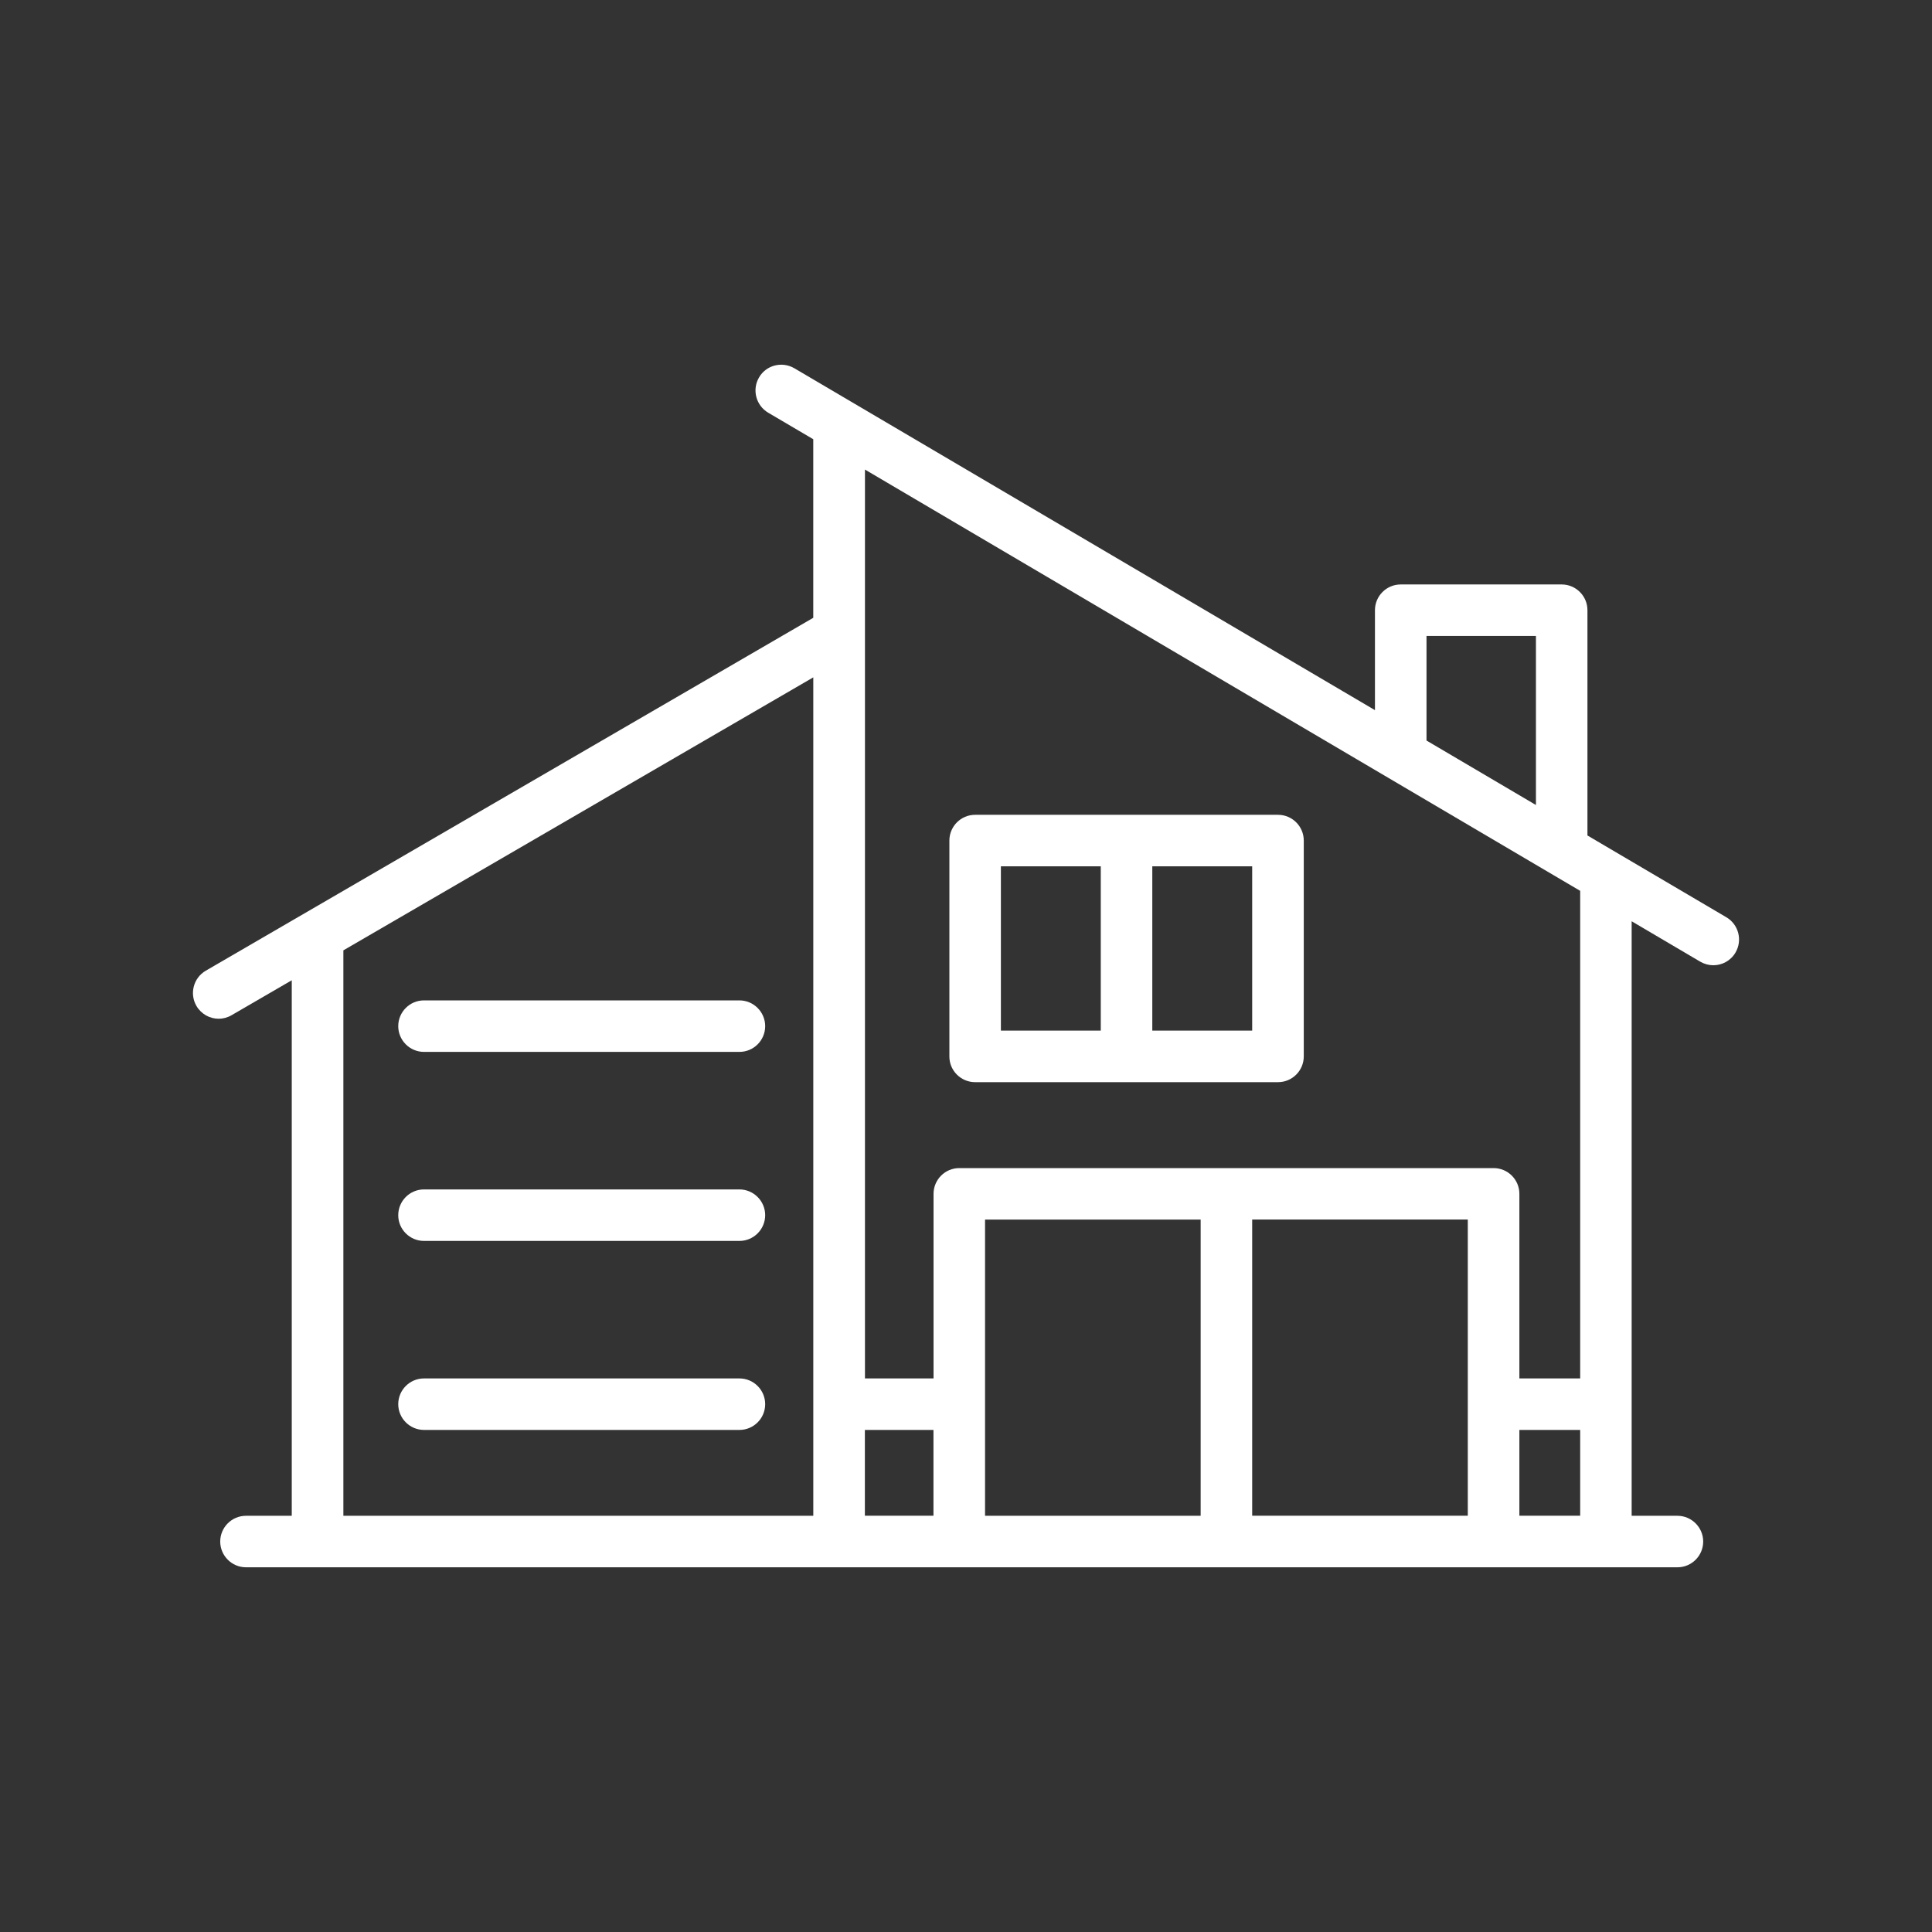
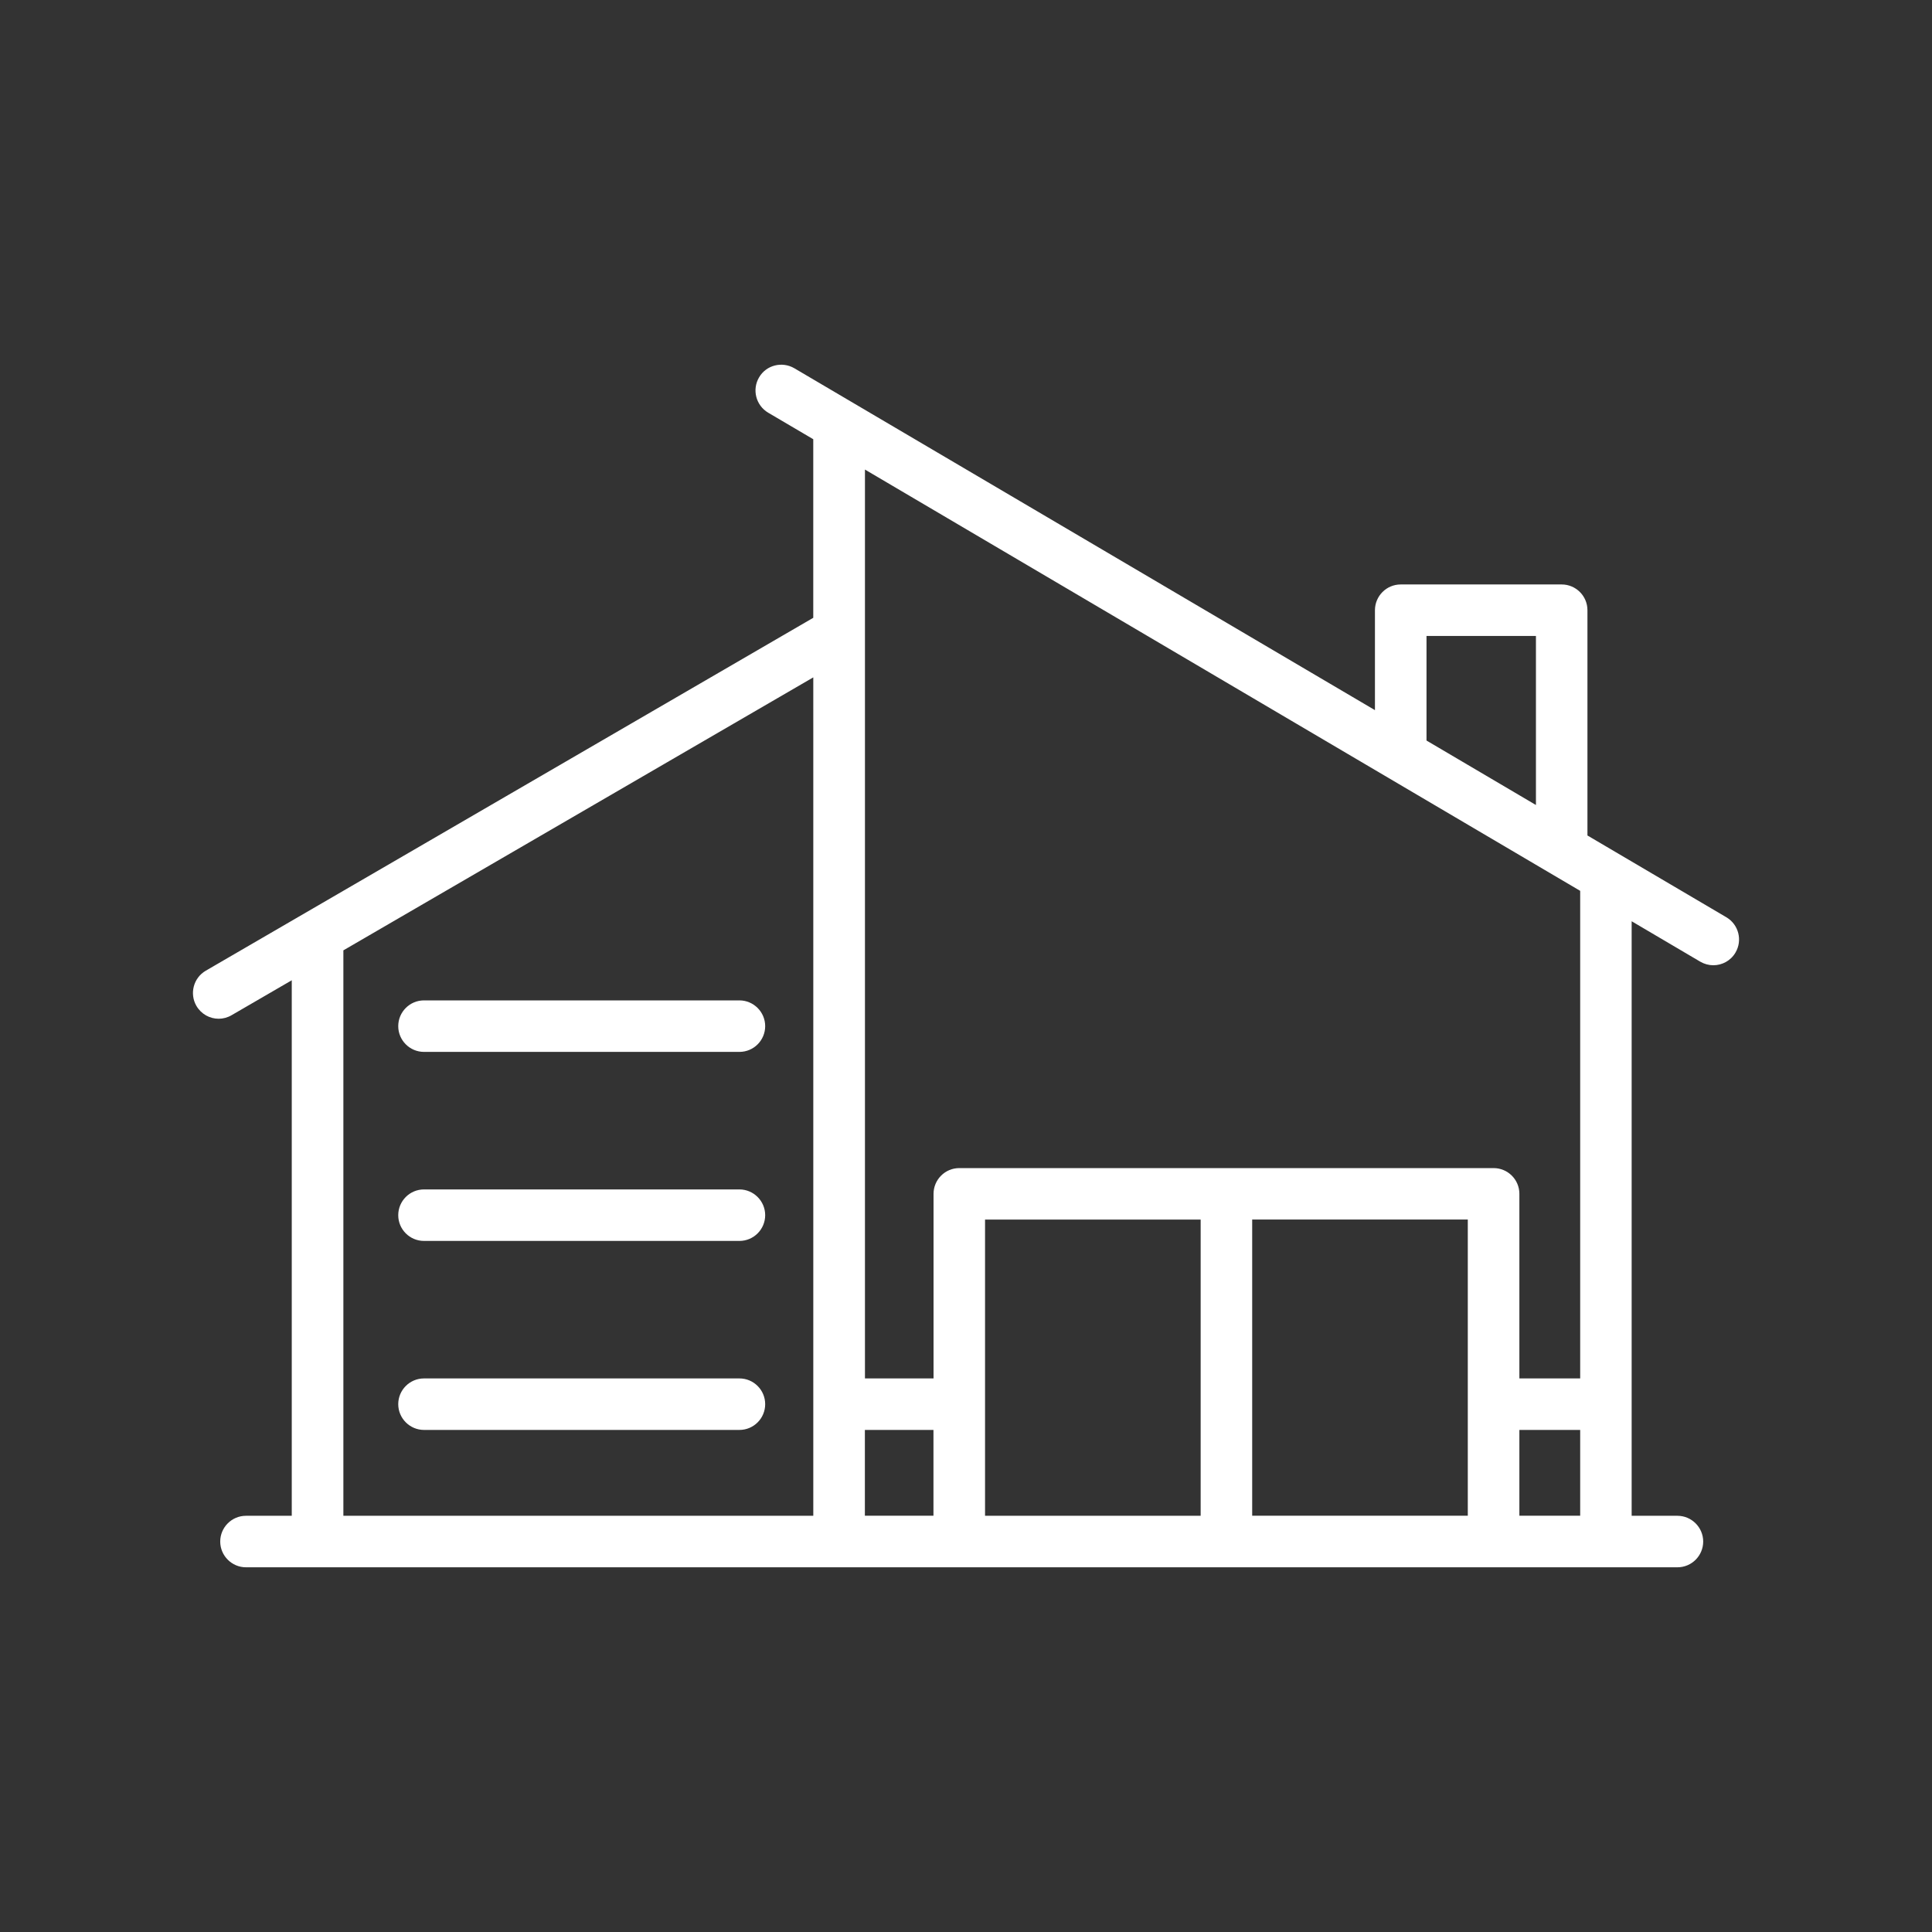
<svg xmlns="http://www.w3.org/2000/svg" id="Layer_1" x="0px" y="0px" viewBox="0 0 700 700" style="enable-background:new 0 0 700 700;" xml:space="preserve">
  <rect x="0" y="0" width="700" height="700" fill="#333333" stroke="none" />
  <style type="text/css"> .st0{fill:#FFFFFF;} </style>
  <g>
    <path class="st0" d="M79.23,369.11c1.59,0,3.22-0.42,4.69-1.29l21.79-12.65V549.2l-16.59,0c-5.16,0-9.33,4.2-9.33,9.33 s4.2,9.33,9.33,9.33h518.65c5.16,0,9.33-4.2,9.33-9.33s-4.2-9.33-9.33-9.33h-16.59V333.79l24.83,14.63 c1.47,0.86,3.12,1.31,4.74,1.31c3.2,0,6.32-1.63,8.05-4.6c2.61-4.43,1.14-10.17-3.31-12.79l-50.33-29.63v-81.62 c0-5.16-4.2-9.33-9.33-9.33H507.5c-5.16,0-9.33,4.2-9.33,9.33v36.21L287.81,133.43c-4.43-2.59-10.2-1.17-12.79,3.31 c-2.61,4.43-1.14,10.15,3.31,12.79l16.33,9.61v64.7L74.55,351.71c-4.43,2.57-5.97,8.29-3.38,12.76 C72.91,367.44,76.04,369.12,79.23,369.11L79.23,369.11z M313.36,518.09h24.85v31.08h-24.85V518.09z M356.9,441.88h78.12v107.31 H356.9V441.88z M453.69,549.17V441.86h78.12v107.31H453.69z M550.5,549.17v-31.08h22.03v31.08H550.5z M516.85,230.42h39.65v61.25 l-39.65-23.36V230.42z M572.53,322.77v176.66H550.5v-66.88c0-5.16-4.2-9.33-9.33-9.33h-193.6c-5.16,0-9.33,4.2-9.33,9.33v66.88 h-24.85v-329.3L572.53,322.77z M294.67,262.15V549.2H124.41V344.33l170.26-98.91V262.15z" />
-     <path class="st0" d="M353.31,392.09h109.74c5.16,0,9.33-4.2,9.33-9.33v-78.21c0-5.16-4.2-9.33-9.33-9.33H353.31 c-5.16,0-9.33,4.2-9.33,9.33v78.21C343.95,387.89,348.15,392.09,353.31,392.09z M453.69,373.4H417.5v-59.52h36.19V373.4z M362.64,313.88h36.19v59.52h-36.19V313.88z" />
    <path class="st0" d="M267.91,499.43H153.62c-5.16,0-9.33,4.2-9.33,9.33s4.2,9.33,9.33,9.33h114.29c5.16,0,9.33-4.2,9.33-9.33 C277.24,503.63,273.07,499.43,267.91,499.43L267.91,499.43z" />
    <path class="st0" d="M153.62,381.12h114.29c5.16,0,9.33-4.2,9.33-9.33s-4.2-9.33-9.33-9.33H153.62c-5.16,0-9.33,4.2-9.33,9.33 S148.46,381.12,153.62,381.12z" />
    <path class="st0" d="M153.62,449.61h114.29c5.16,0,9.33-4.2,9.33-9.33s-4.2-9.33-9.33-9.33l-114.29,0c-5.16,0-9.33,4.2-9.33,9.33 C144.28,445.41,148.46,449.61,153.62,449.61z" />
  </g>
</svg>